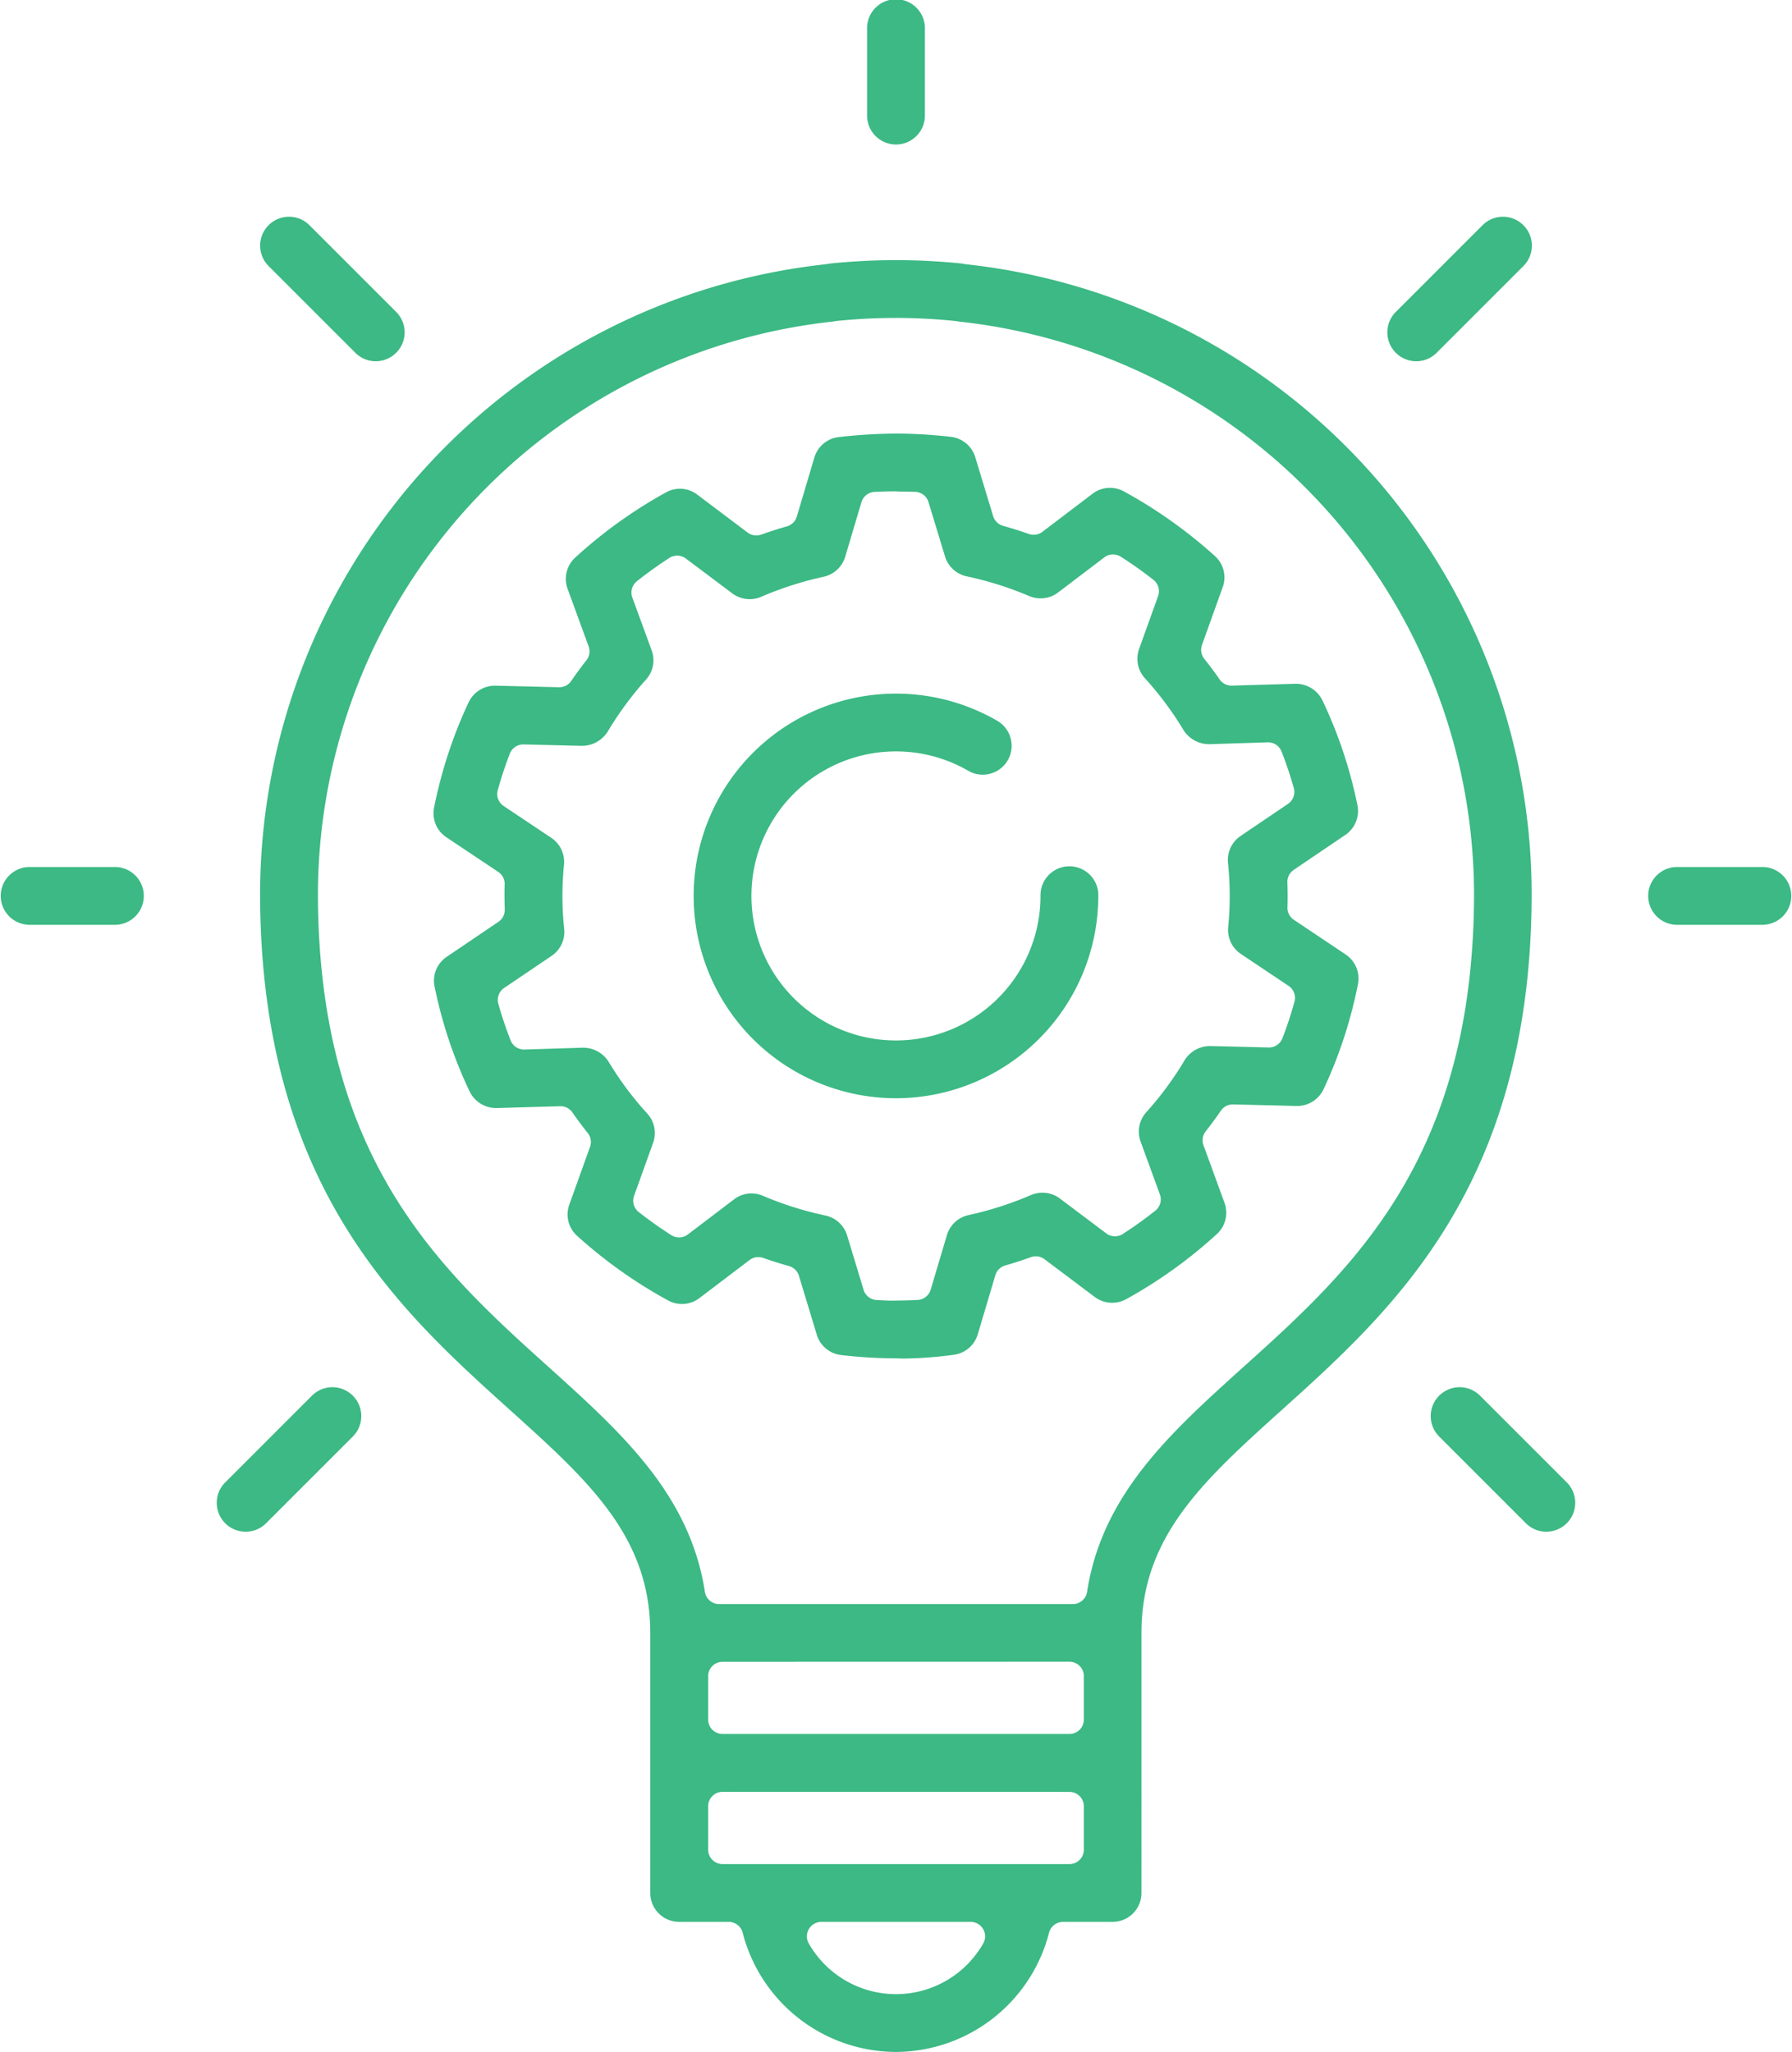
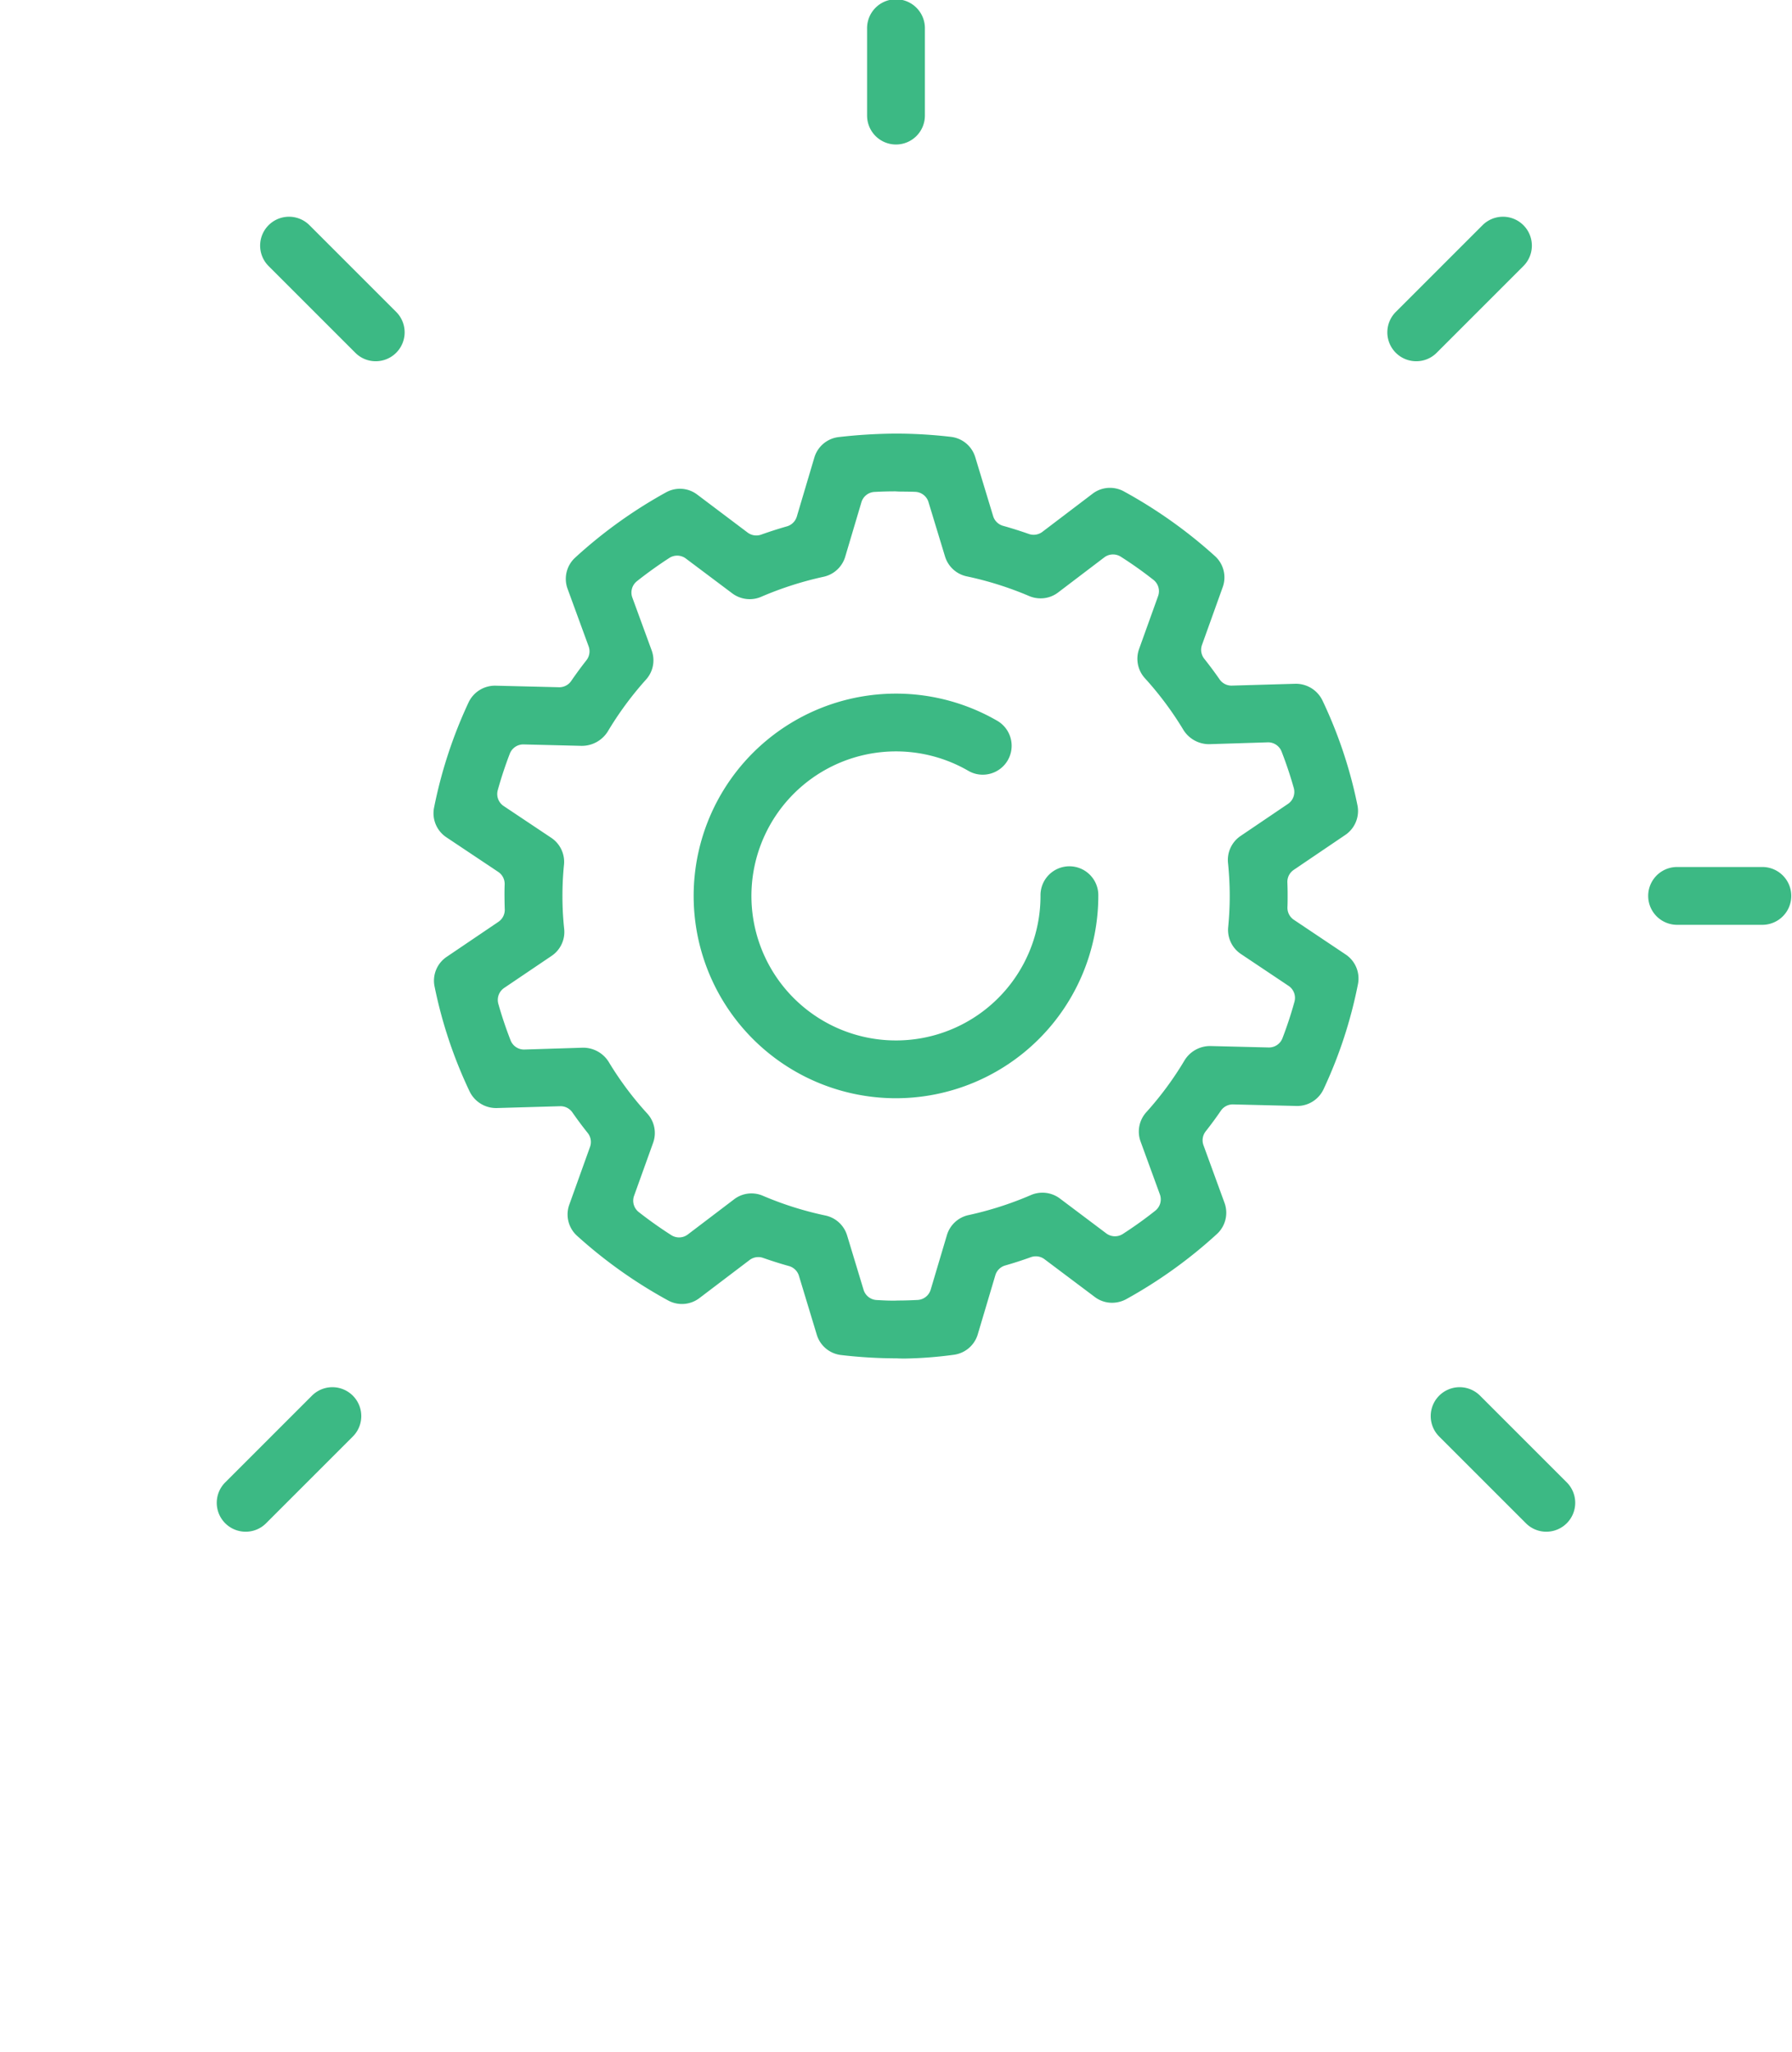
<svg xmlns="http://www.w3.org/2000/svg" width="97" height="111.081" viewBox="0 0 97 111.081">
  <defs>
    <style>
      .cls-1 {
        fill: #3cb984;
      }
    </style>
  </defs>
  <g id="Group_259" data-name="Group 259" transform="translate(-132 -73.995)">
-     <path id="Path_306" data-name="Path 306" class="cls-1" d="M193.419,197.995a8.593,8.593,0,0,1-8.3-6.455.783.783,0,0,0-.757-.586h-2.68a1.566,1.566,0,0,1-1.565-1.565V175.31c0-5.223-3.355-8.246-7.6-12.072-6-5.405-13.46-12.128-13.519-27.817v-.007s0-.044,0-.076a34.337,34.337,0,0,1,30.579-34.115c.071-.008.141-.019.211-.031.042-.007.083-.015.126-.019,1.178-.117,2.355-.177,3.5-.177s2.321.059,3.5.177c.039,0,.079.012.12.019.068.011.135.022.2.03a34.331,34.331,0,0,1,30.593,34.118c0,.017,0,.063,0,.088-.062,15.684-7.52,22.405-13.514,27.805-4.252,3.832-7.607,6.855-7.607,12.078V189.39a1.566,1.566,0,0,1-1.565,1.565h-2.68a.783.783,0,0,0-.757.586A8.593,8.593,0,0,1,193.419,197.995Zm-4.041-7.04a.782.782,0,0,0-.675,1.177,5.434,5.434,0,0,0,9.432,0,.782.782,0,0,0-.675-1.177Zm-5.346-7.04a.782.782,0,0,0-.782.782v2.347a.782.782,0,0,0,.782.782h18.774a.782.782,0,0,0,.782-.782V184.7a.782.782,0,0,0-.782-.782Zm0-7.04a.782.782,0,0,0-.782.782V180a.782.782,0,0,0,.782.782h18.774a.782.782,0,0,0,.782-.782v-2.347a.782.782,0,0,0-.782-.782Zm9.387-72.75a31.644,31.644,0,0,0-3.182.161c-.062.006-.122.016-.183.027l-.074.011a31.236,31.236,0,0,0-27.852,31.087c.056,14.3,6.657,20.251,12.48,25.5,3.935,3.546,7.653,6.894,8.466,12.176a.782.782,0,0,0,.773.663h19.143a.782.782,0,0,0,.773-.663c.814-5.282,4.531-8.63,8.466-12.176,5.823-5.245,12.424-11.191,12.479-25.493a31.235,31.235,0,0,0-27.86-31.093l-.072-.011c-.058-.01-.117-.019-.176-.025A31.626,31.626,0,0,0,193.419,104.124Z" transform="translate(-12.919 -12.919)" />
    <path id="Path_307" data-name="Path 307" class="cls-1" d="M223.564,81.818A1.566,1.566,0,0,1,222,80.253V75.56a1.565,1.565,0,1,1,3.129,0v4.694A1.566,1.566,0,0,1,223.564,81.818Z" transform="translate(-43.065 0)" />
-     <path id="Path_308" data-name="Path 308" class="cls-1" d="M133.565,167.124a1.565,1.565,0,0,1,0-3.129h4.694a1.565,1.565,0,0,1,0,3.129Z" transform="translate(0 -43.065)" />
    <path id="Path_309" data-name="Path 309" class="cls-1" d="M304.564,167.124a1.565,1.565,0,0,1,0-3.129h4.694a1.565,1.565,0,0,1,0,3.129Z" transform="translate(-81.823 -43.065)" />
    <path id="Path_310" data-name="Path 310" class="cls-1" d="M165.258,104.317a1.553,1.553,0,0,1-1.106-.459l-4.694-4.694a1.564,1.564,0,1,1,2.212-2.212l4.694,4.694a1.565,1.565,0,0,1-1.106,2.671Z" transform="translate(-12.919 -10.766)" />
    <path id="Path_311" data-name="Path 311" class="cls-1" d="M286.758,225.817a1.553,1.553,0,0,1-1.106-.459l-4.694-4.694a1.564,1.564,0,1,1,2.212-2.212l4.694,4.694a1.565,1.565,0,0,1-1.106,2.671Z" transform="translate(-71.056 -68.903)" />
    <path id="Path_312" data-name="Path 312" class="cls-1" d="M277.564,104.317a1.564,1.564,0,0,1-1.106-2.671l4.694-4.694a1.564,1.564,0,1,1,2.212,2.212l-4.694,4.694A1.553,1.553,0,0,1,277.564,104.317Z" transform="translate(-68.903 -10.766)" />
    <path id="Path_313" data-name="Path 313" class="cls-1" d="M156.064,225.817a1.564,1.564,0,0,1-1.106-2.671l4.694-4.694a1.564,1.564,0,1,1,2.212,2.212l-4.694,4.694A1.553,1.553,0,0,1,156.064,225.817Z" transform="translate(-10.766 -68.903)" />
    <path id="Path_314" data-name="Path 314" class="cls-1" d="M202.546,169.071c-.155,0-.31,0-.464-.01a26.115,26.115,0,0,1-3.018-.179,1.561,1.561,0,0,1-1.32-1.1l-.966-3.19a.784.784,0,0,0-.539-.527c-.459-.128-.929-.276-1.4-.442a.79.79,0,0,0-.261-.044.78.78,0,0,0-.472.159l-2.714,2.06a1.56,1.56,0,0,1-1.694.13,25.666,25.666,0,0,1-4.929-3.5,1.558,1.558,0,0,1-.421-1.688l1.122-3.127a.783.783,0,0,0-.126-.754c-.278-.347-.558-.722-.829-1.112a.782.782,0,0,0-.642-.336l-3.459.1a1.594,1.594,0,0,1-1.459-.892,24.658,24.658,0,0,1-1.9-5.688,1.554,1.554,0,0,1,.656-1.606l2.8-1.895a.782.782,0,0,0,.343-.676c-.008-.223-.012-.449-.014-.674s0-.454.009-.68a.781.781,0,0,0-.347-.672l-2.808-1.875a1.561,1.561,0,0,1-.666-1.606,24.906,24.906,0,0,1,1.87-5.7,1.579,1.579,0,0,1,1.475-.9l3.434.084a.781.781,0,0,0,.645-.341c.265-.386.541-.762.823-1.12a.782.782,0,0,0,.119-.753l-1.139-3.114a1.559,1.559,0,0,1,.413-1.691,25.511,25.511,0,0,1,4.907-3.526,1.565,1.565,0,0,1,.758-.2,1.547,1.547,0,0,1,.938.314L194,124.357a.782.782,0,0,0,.733.112c.473-.168.942-.319,1.393-.447a.784.784,0,0,0,.537-.53l.949-3.195a1.563,1.563,0,0,1,1.31-1.108A28.371,28.371,0,0,1,202.03,119a25.952,25.952,0,0,1,2.977.176,1.563,1.563,0,0,1,1.315,1.1l.968,3.19a.783.783,0,0,0,.539.527c.452.126.921.274,1.394.44a.783.783,0,0,0,.733-.115l2.713-2.061a1.546,1.546,0,0,1,.947-.321,1.574,1.574,0,0,1,.75.192,25.807,25.807,0,0,1,4.928,3.5,1.555,1.555,0,0,1,.422,1.687l-1.121,3.125a.782.782,0,0,0,.124.75c.288.362.567.738.831,1.118a.782.782,0,0,0,.643.335l3.459-.1a1.6,1.6,0,0,1,1.459.893,24.507,24.507,0,0,1,1.9,5.689,1.564,1.564,0,0,1-.657,1.6l-2.794,1.893a.784.784,0,0,0-.343.678c.009.224.014.447.014.673s0,.451-.01.674a.781.781,0,0,0,.347.677l2.806,1.879a1.563,1.563,0,0,1,.664,1.6,24.539,24.539,0,0,1-1.866,5.7,1.576,1.576,0,0,1-1.426.9l-3.483-.085a.782.782,0,0,0-.646.341c-.256.374-.525.74-.822,1.118a.782.782,0,0,0-.119.751l1.138,3.119a1.561,1.561,0,0,1-.414,1.69,25.555,25.555,0,0,1-4.912,3.527,1.594,1.594,0,0,1-.758.192,1.541,1.541,0,0,1-.935-.311l-2.725-2.047a.781.781,0,0,0-.47-.157.79.79,0,0,0-.265.046c-.465.168-.933.319-1.391.45a.781.781,0,0,0-.535.529l-.951,3.2a1.567,1.567,0,0,1-1.315,1.108A22.148,22.148,0,0,1,202.546,169.071Zm-8.34-8.939a1.567,1.567,0,0,1,.616.126,18.183,18.183,0,0,0,3.387,1.07,1.565,1.565,0,0,1,1.176,1.077l.892,2.945a.782.782,0,0,0,.709.554l.123.006c.248.014.492.026.736.026.094,0,.189,0,.284-.006h.03c.322,0,.678-.012,1.041-.03a.782.782,0,0,0,.71-.559l.878-2.952a1.564,1.564,0,0,1,1.17-1.083,18.463,18.463,0,0,0,3.38-1.086,1.574,1.574,0,0,1,1.561.185l2.513,1.89a.784.784,0,0,0,.9.031c.607-.392,1.2-.816,1.755-1.258a.782.782,0,0,0,.249-.881l-1.045-2.865a1.562,1.562,0,0,1,.309-1.585,17.789,17.789,0,0,0,2.075-2.815,1.623,1.623,0,0,1,1.4-.768l3.165.078a.782.782,0,0,0,.73-.5c.247-.642.466-1.307.651-1.977a.783.783,0,0,0-.319-.858L220.7,147.17a1.566,1.566,0,0,1-.687-1.448c.058-.613.085-1.183.083-1.742s-.032-1.145-.093-1.748a1.565,1.565,0,0,1,.68-1.449l2.566-1.737a.782.782,0,0,0,.315-.859c-.184-.656-.406-1.32-.66-1.974a.783.783,0,0,0-.729-.5l-3.19.1a1.635,1.635,0,0,1-1.387-.758,17.97,17.97,0,0,0-2.094-2.814,1.564,1.564,0,0,1-.314-1.58l1.029-2.865a.78.78,0,0,0-.252-.879,21.618,21.618,0,0,0-1.769-1.254.782.782,0,0,0-.892.038l-2.5,1.9a1.553,1.553,0,0,1-.948.318,1.589,1.589,0,0,1-.616-.124,18.263,18.263,0,0,0-3.385-1.068,1.568,1.568,0,0,1-1.172-1.077l-.894-2.942a.782.782,0,0,0-.714-.555c-.187-.008-.373-.01-.559-.013-.17,0-.34,0-.51-.013h-.038c-.389,0-.744.012-1.1.03a.782.782,0,0,0-.71.559l-.876,2.947a1.568,1.568,0,0,1-1.167,1.086,18.56,18.56,0,0,0-3.384,1.086,1.55,1.55,0,0,1-.619.128,1.582,1.582,0,0,1-.943-.313l-2.514-1.887a.782.782,0,0,0-.894-.032c-.6.389-1.192.813-1.756,1.26a.784.784,0,0,0-.248.882l1.045,2.857a1.555,1.555,0,0,1-.3,1.582,18.059,18.059,0,0,0-2.08,2.824,1.657,1.657,0,0,1-1.407.768l-3.159-.078a.783.783,0,0,0-.73.5c-.245.637-.465,1.3-.652,1.975a.781.781,0,0,0,.319.86l2.577,1.721a1.565,1.565,0,0,1,.688,1.46,16.906,16.906,0,0,0-.083,1.737c0,.592.034,1.173.093,1.73a1.56,1.56,0,0,1-.678,1.463l-2.57,1.737a.783.783,0,0,0-.315.861c.187.663.41,1.327.662,1.974a.782.782,0,0,0,.729.5l3.19-.1a1.628,1.628,0,0,1,1.386.758,17.651,17.651,0,0,0,2.093,2.806,1.559,1.559,0,0,1,.318,1.584l-1.031,2.87a.782.782,0,0,0,.253.88c.573.449,1.166.869,1.763,1.25a.781.781,0,0,0,.893-.037l2.5-1.9A1.542,1.542,0,0,1,194.206,160.132Z" transform="translate(-21.532 -21.532)" />
    <path id="Path_315" data-name="Path 315" class="cls-1" d="M214.952,167.9a10.952,10.952,0,1,1,5.48-20.434,1.565,1.565,0,0,1-.786,2.919,1.546,1.546,0,0,1-.78-.211,7.824,7.824,0,1,0,3.908,6.774,1.565,1.565,0,1,1,3.129,0A10.964,10.964,0,0,1,214.952,167.9Z" transform="translate(-34.452 -34.452)" />
  </g>
</svg>